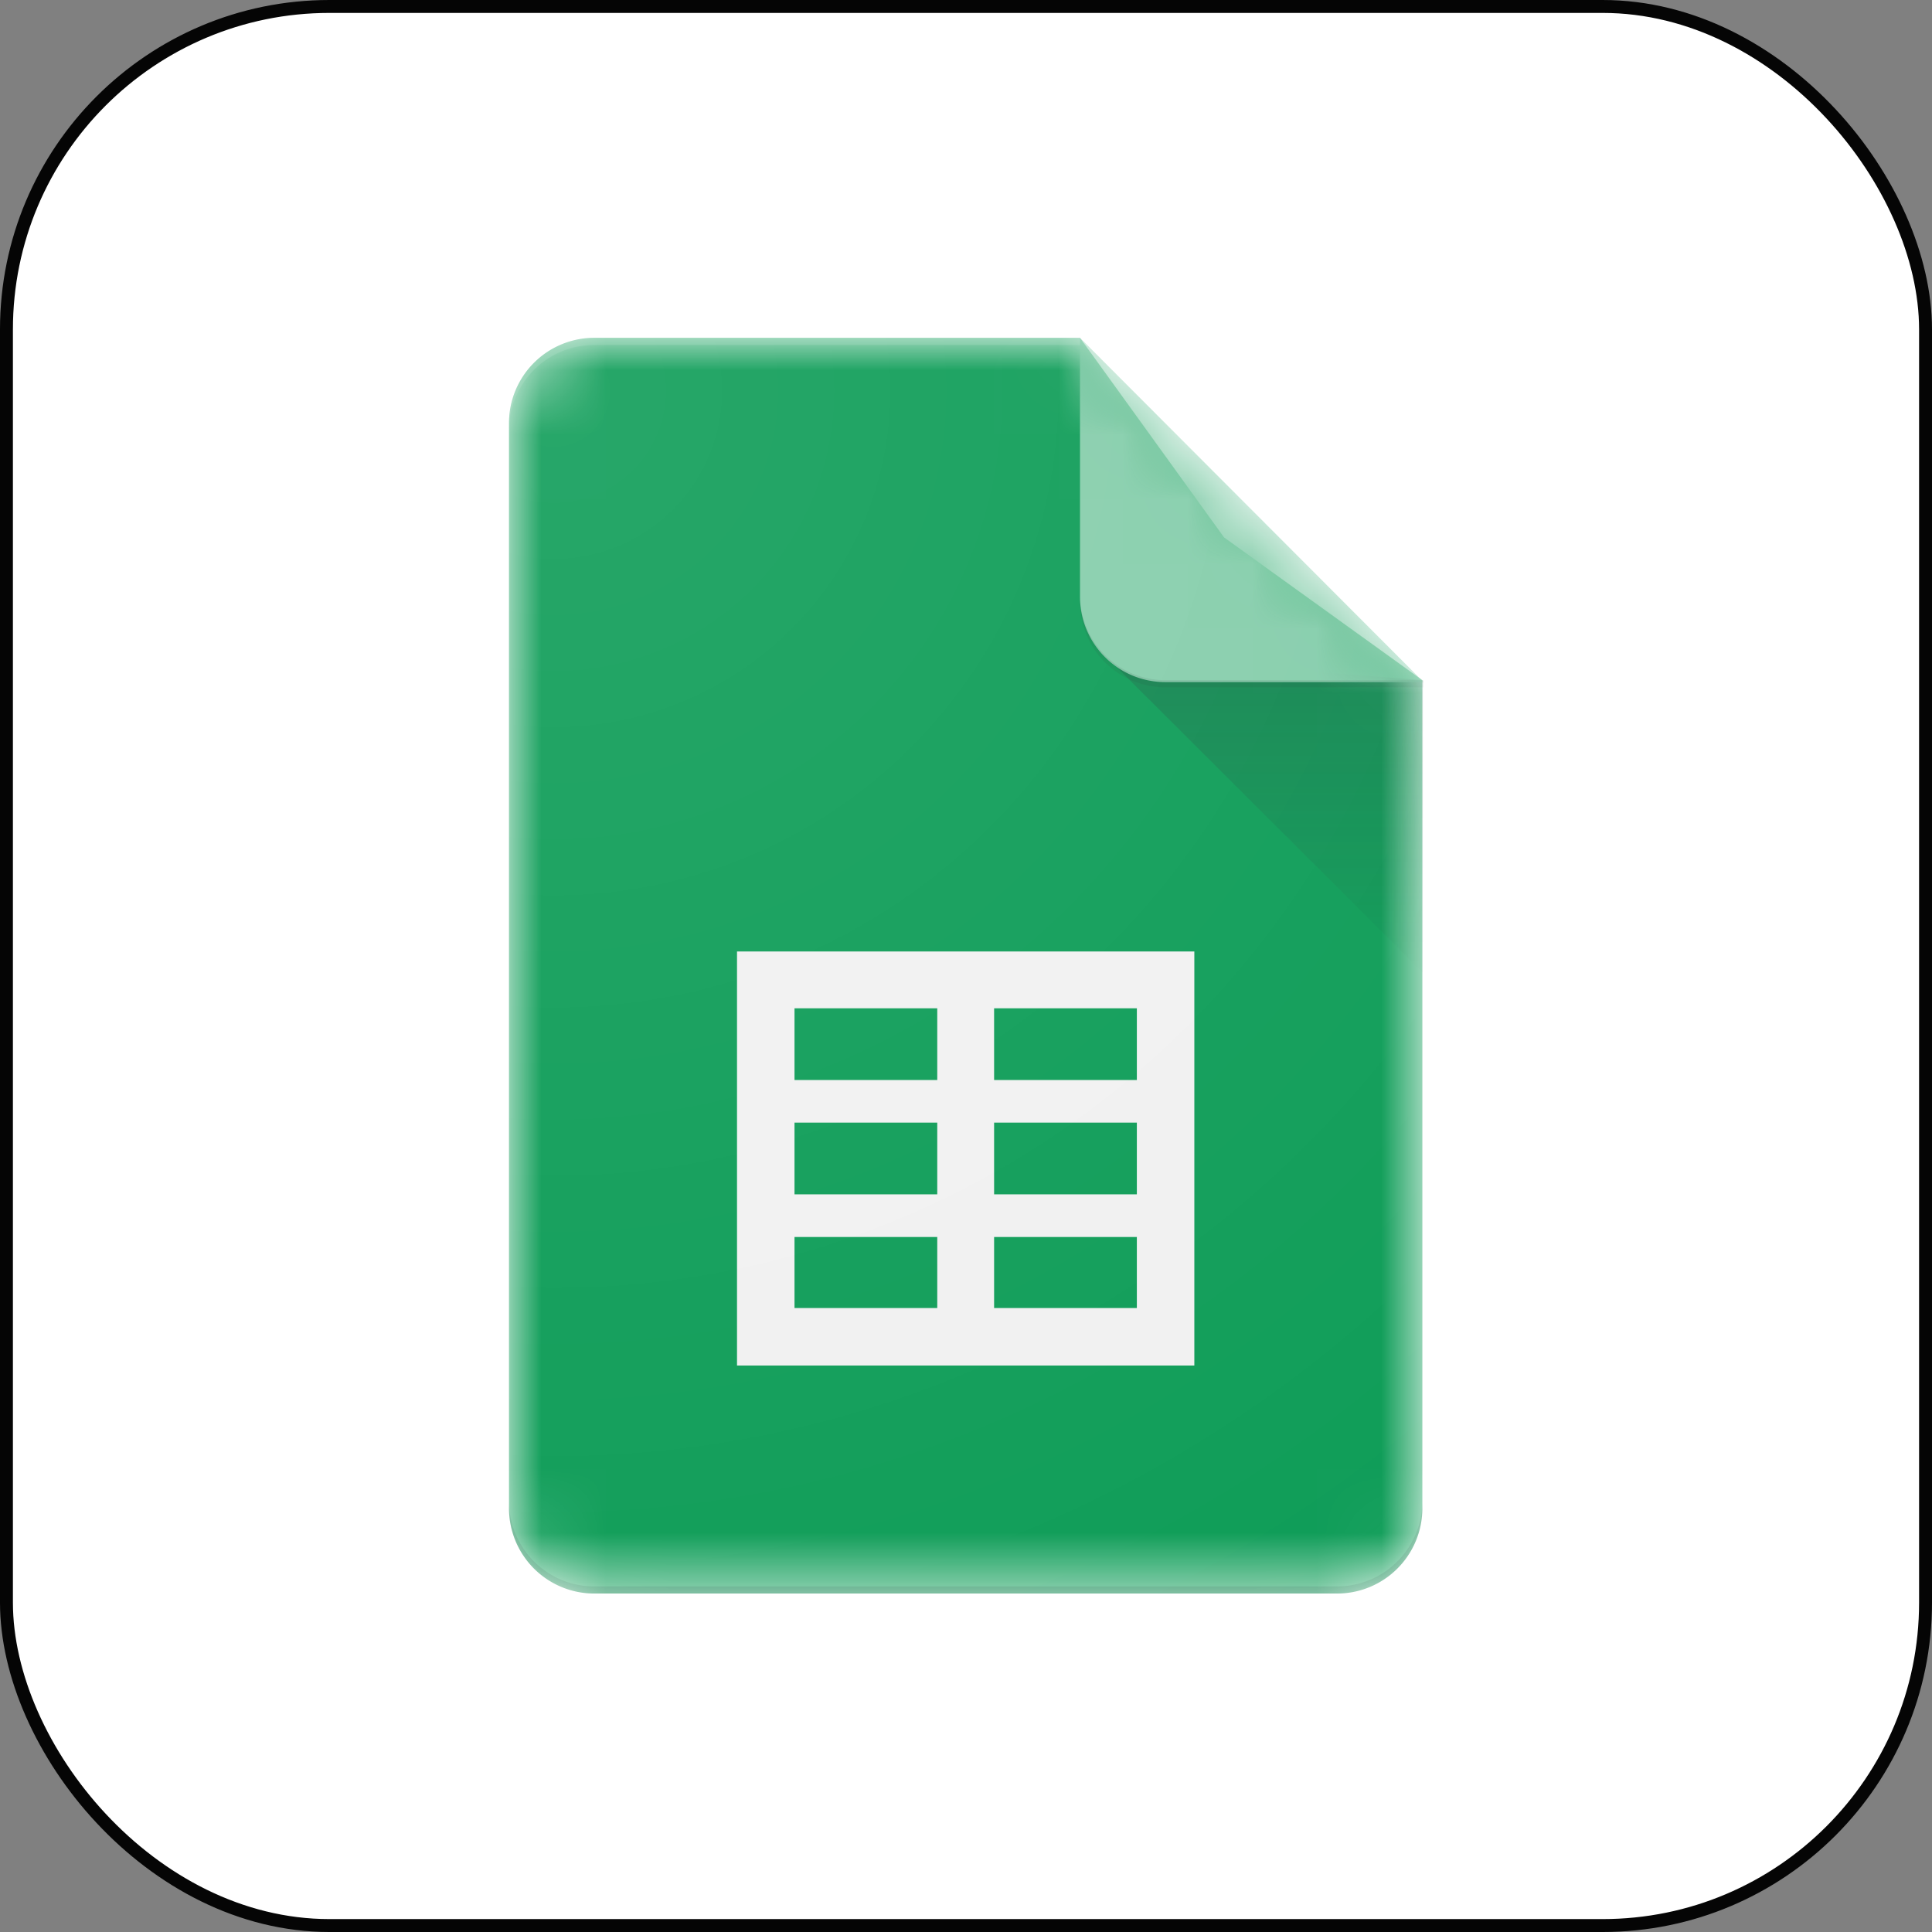
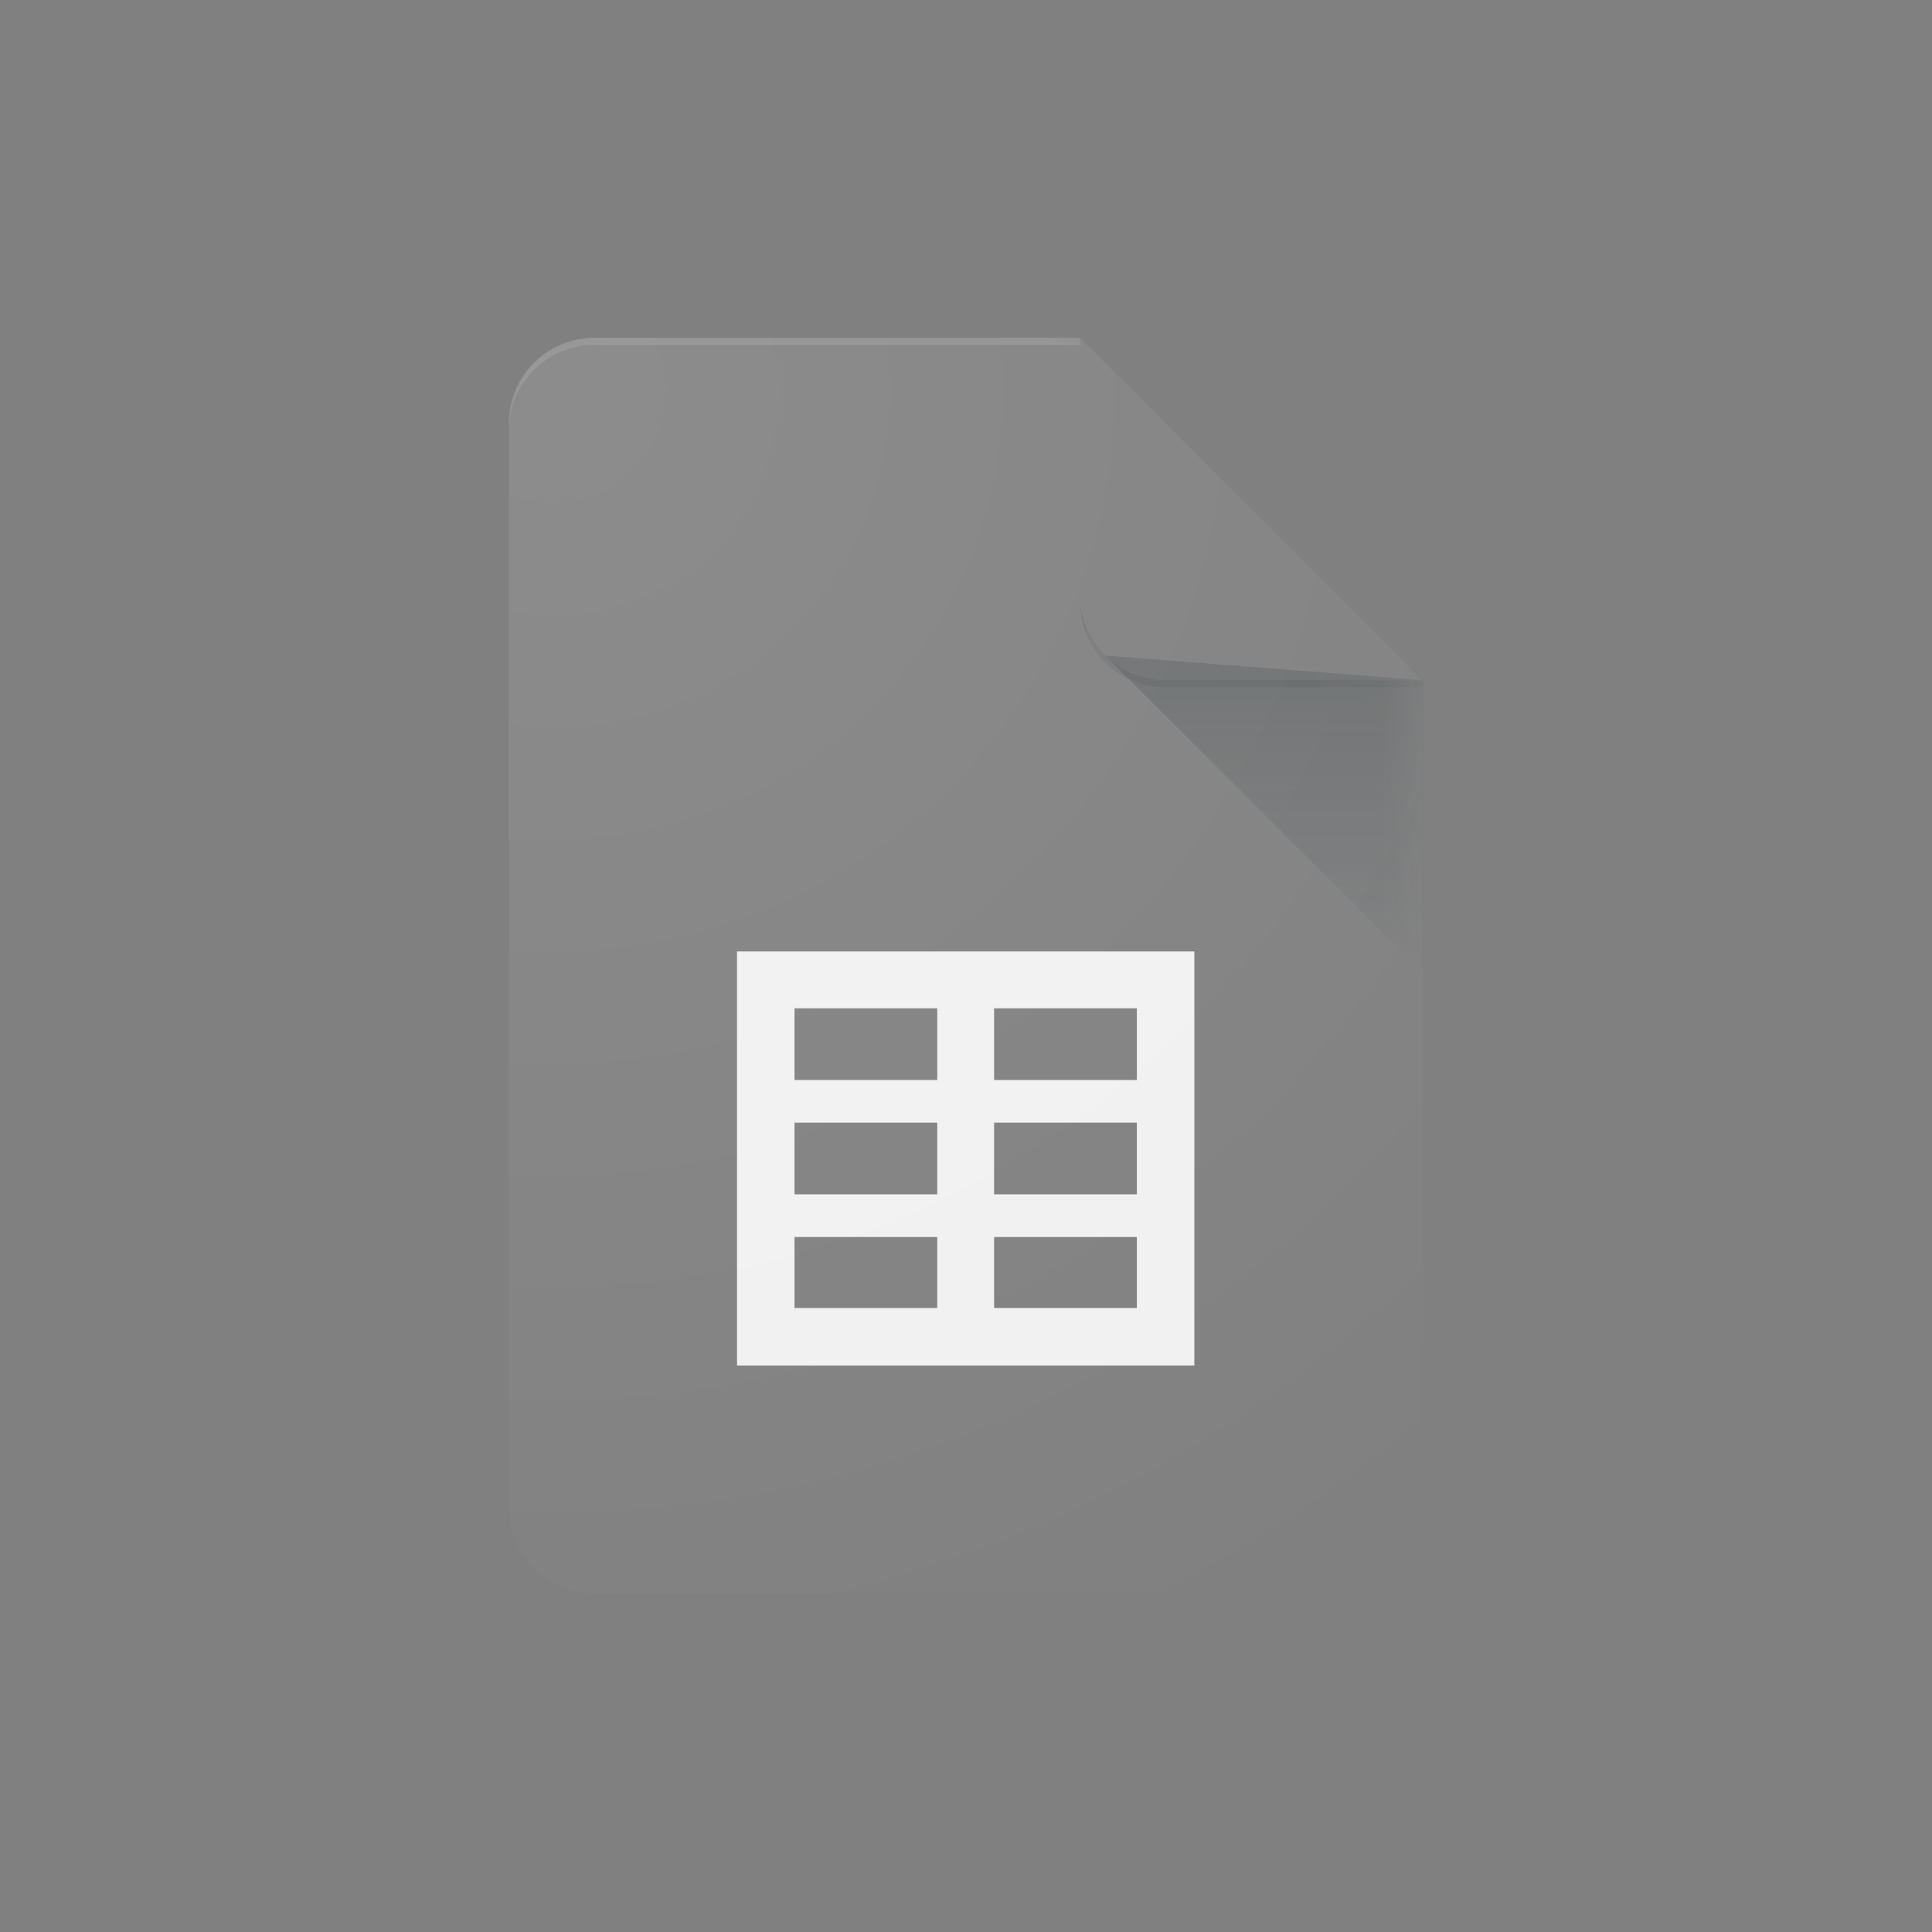
<svg xmlns="http://www.w3.org/2000/svg" width="29.91" height="29.91" viewBox="0 0 29.91 29.91">
  <rect x="0" y="0" width="29.91" height="29.91" fill="#808080" stroke="none" />
  <defs>
    <mask id="mask" x="7.88" y="5.23" width="14.14" height="19.45" maskUnits="userSpaceOnUse">
      <g transform="translate(-0.05 -0.05)">
        <g id="mask-2">
          <path id="path-1" d="M16.77,5.28H9.25A1.32,1.32,0,0,0,7.93,6.6V23.4a1.32,1.32,0,0,0,1.32,1.32h11.5a1.32,1.32,0,0,0,1.32-1.32V10.58Z" style="fill: #fff;fill-rule: evenodd" />
        </g>
      </g>
    </mask>
    <linearGradient id="linear-gradient" x1="0.2" y1="31.47" x2="0.2" y2="31.2" gradientTransform="matrix(16.45, 0, 0, -16.45, 16.22, 528.26)" gradientUnits="userSpaceOnUse">
      <stop offset="0" stop-color="#263238" stop-opacity="0.2" />
      <stop offset="1" stop-color="#263238" stop-opacity="0.02" />
    </linearGradient>
    <radialGradient id="radial-gradient" cx="1.14" cy="30.93" r="0.48" gradientTransform="matrix(47.33, 0, 0, -47.33, -45.5, 1469.77)" gradientUnits="userSpaceOnUse">
      <stop offset="0" stop-color="#fff" stop-opacity="0.1" />
      <stop offset="1" stop-color="#fff" stop-opacity="0" />
    </radialGradient>
  </defs>
  <g id="stroke">
-     <rect x="0.1" y="0.1" width="29.71" height="29.71" rx="5" style="fill: #fff;stroke: #050505;stroke-miterlimit: 10;stroke-width: 0.2px" />
-   </g>
+     </g>
  <g id="google_sheet" data-name="google sheet">
    <g id="Page-1">
      <g id="Consumer-Apps-Sheets-Large-VD-R8-">
        <g id="Hero">
          <g id="Personal">
            <g id="Sheets-icon">
              <g id="Group">
                <g id="Clipped">
                  <g style="mask: url(#mask)">
-                     <path id="Path" d="M16.77,5.28H9.25A1.32,1.32,0,0,0,7.93,6.6V23.4a1.32,1.32,0,0,0,1.32,1.32h11.5a1.32,1.32,0,0,0,1.32-1.32V10.58L19,8.37Z" transform="translate(-0.05 -0.05)" style="fill: #0f9d58" />
-                   </g>
+                     </g>
                </g>
                <g id="Clipped-2" data-name="Clipped">
                  <g style="mask: url(#mask)">
                    <path id="Shape" d="M11.46,14.78v6.41h7.08V14.78Zm3.1,5.52H12.35V19.2h2.21Zm0-1.76H12.35V17.43h2.21Zm0-1.77H12.35V15.66h2.21Zm3.09,3.53H15.44V19.2h2.21Zm0-1.76H15.44V17.43h2.21Zm0-1.77H15.44V15.66h2.21Z" transform="translate(-0.05 -0.05)" style="fill: #f1f1f1" />
                  </g>
                </g>
                <g id="Clipped-3" data-name="Clipped">
                  <g style="mask: url(#mask)">
                    <polygon id="Path-2" data-name="Path" points="17.11 10.15 22.03 15.06 22.03 10.53 17.11 10.15" style="fill: url(#linear-gradient)" />
                  </g>
                </g>
                <g id="Clipped-4" data-name="Clipped">
                  <g style="mask: url(#mask)">
                    <g id="Group-2" data-name="Group">
-                       <path id="Path-3-2" data-name="Path" d="M16.77,5.28v4a1.32,1.32,0,0,0,1.32,1.33h4Z" transform="translate(-0.05 -0.05)" style="fill: #87ceac" />
-                     </g>
+                       </g>
                  </g>
                </g>
                <g id="Clipped-5" data-name="Clipped">
                  <g style="mask: url(#mask)">
                    <path id="Path-4" data-name="Path" d="M9.25,5.28A1.32,1.32,0,0,0,7.93,6.6v.11A1.32,1.32,0,0,1,9.25,5.39h7.52V5.28Z" transform="translate(-0.05 -0.05)" style="fill: #fff;fill-opacity: 0.2" />
                  </g>
                </g>
                <g id="Clipped-6" data-name="Clipped">
                  <g style="mask: url(#mask)">
-                     <path id="Path-5-2" data-name="Path" d="M20.75,24.61H9.25a1.32,1.32,0,0,1-1.32-1.32v.11a1.32,1.32,0,0,0,1.32,1.32h11.5a1.32,1.32,0,0,0,1.32-1.32v-.11A1.32,1.32,0,0,1,20.75,24.61Z" transform="translate(-0.05 -0.05)" style="fill: #263238;fill-opacity: 0.2" />
-                   </g>
+                     </g>
                </g>
                <g id="Clipped-7" data-name="Clipped">
                  <g style="mask: url(#mask)">
                    <path id="Path-6" data-name="Path" d="M18.09,10.58a1.32,1.32,0,0,1-1.32-1.33v.11a1.32,1.32,0,0,0,1.32,1.33h4v-.11Z" transform="translate(-0.05 -0.05)" style="fill: #263238;fill-opacity: 0.1" />
                  </g>
                </g>
              </g>
              <path id="Path-7" data-name="Path" d="M16.77,5.28H9.25A1.32,1.32,0,0,0,7.93,6.6V23.4a1.32,1.32,0,0,0,1.32,1.32h11.5a1.32,1.32,0,0,0,1.32-1.32V10.58Z" transform="translate(-0.05 -0.05)" style="fill: url(#radial-gradient)" />
            </g>
          </g>
        </g>
      </g>
    </g>
  </g>
</svg>